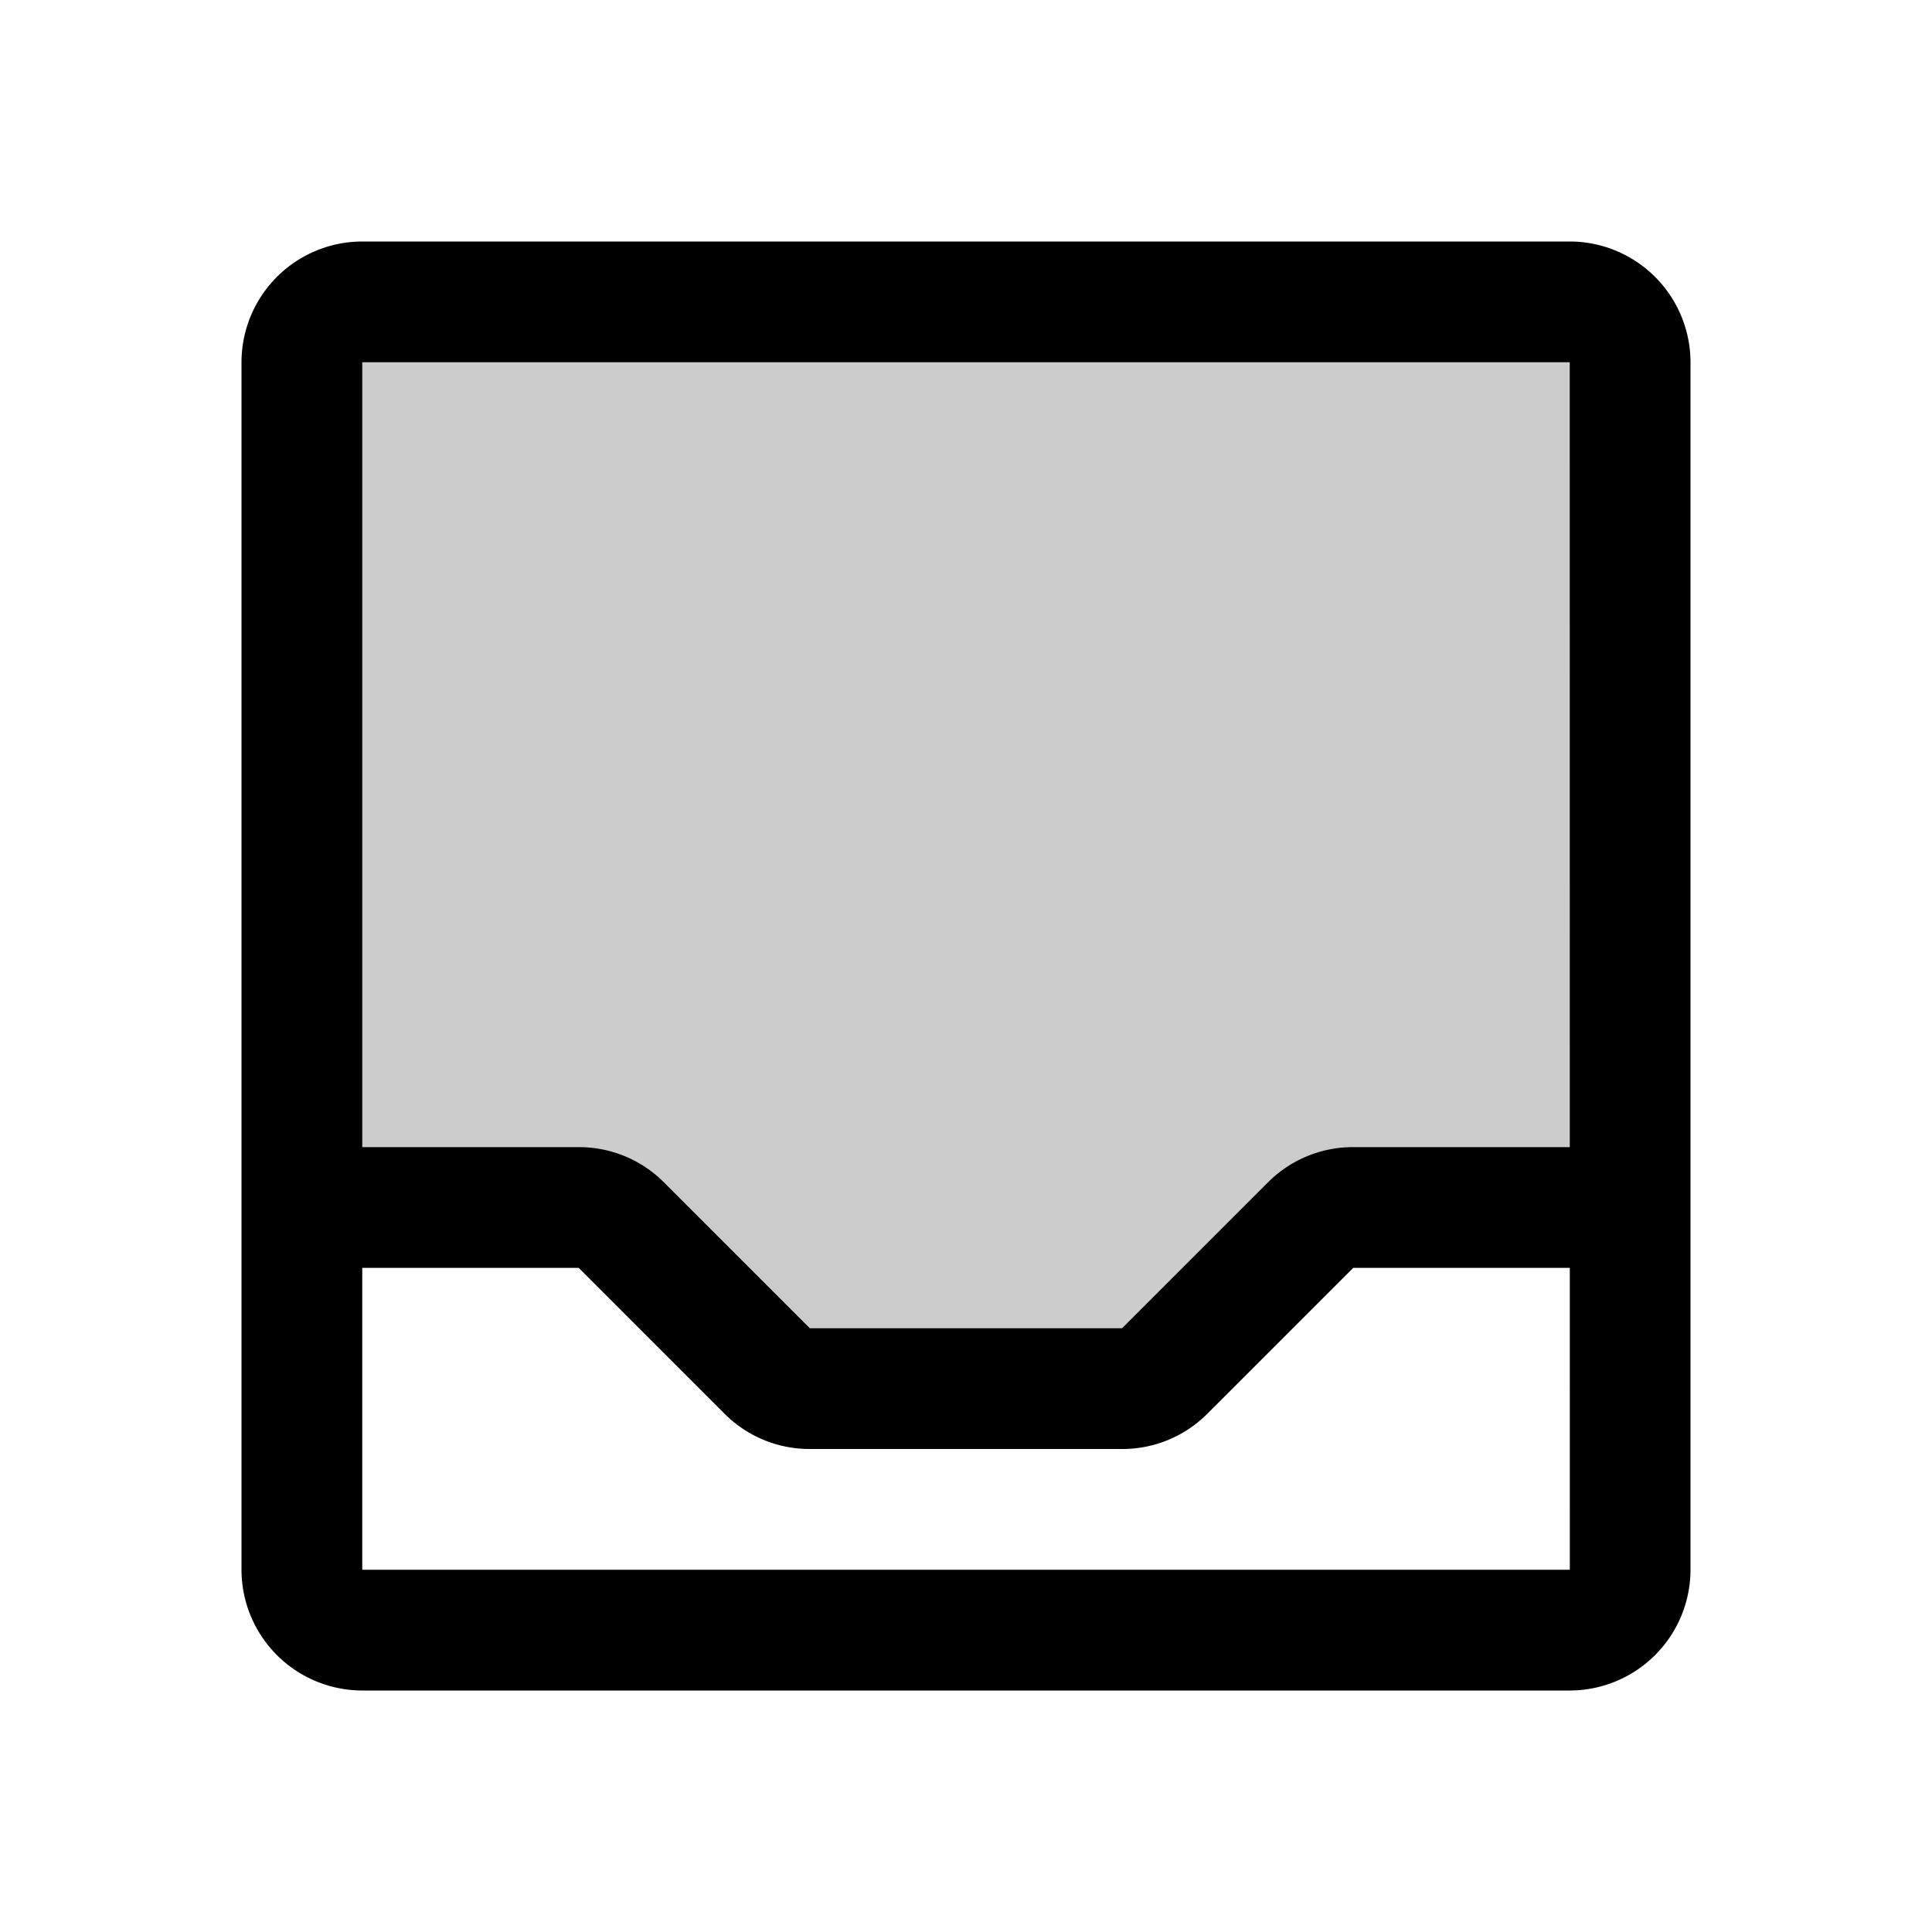
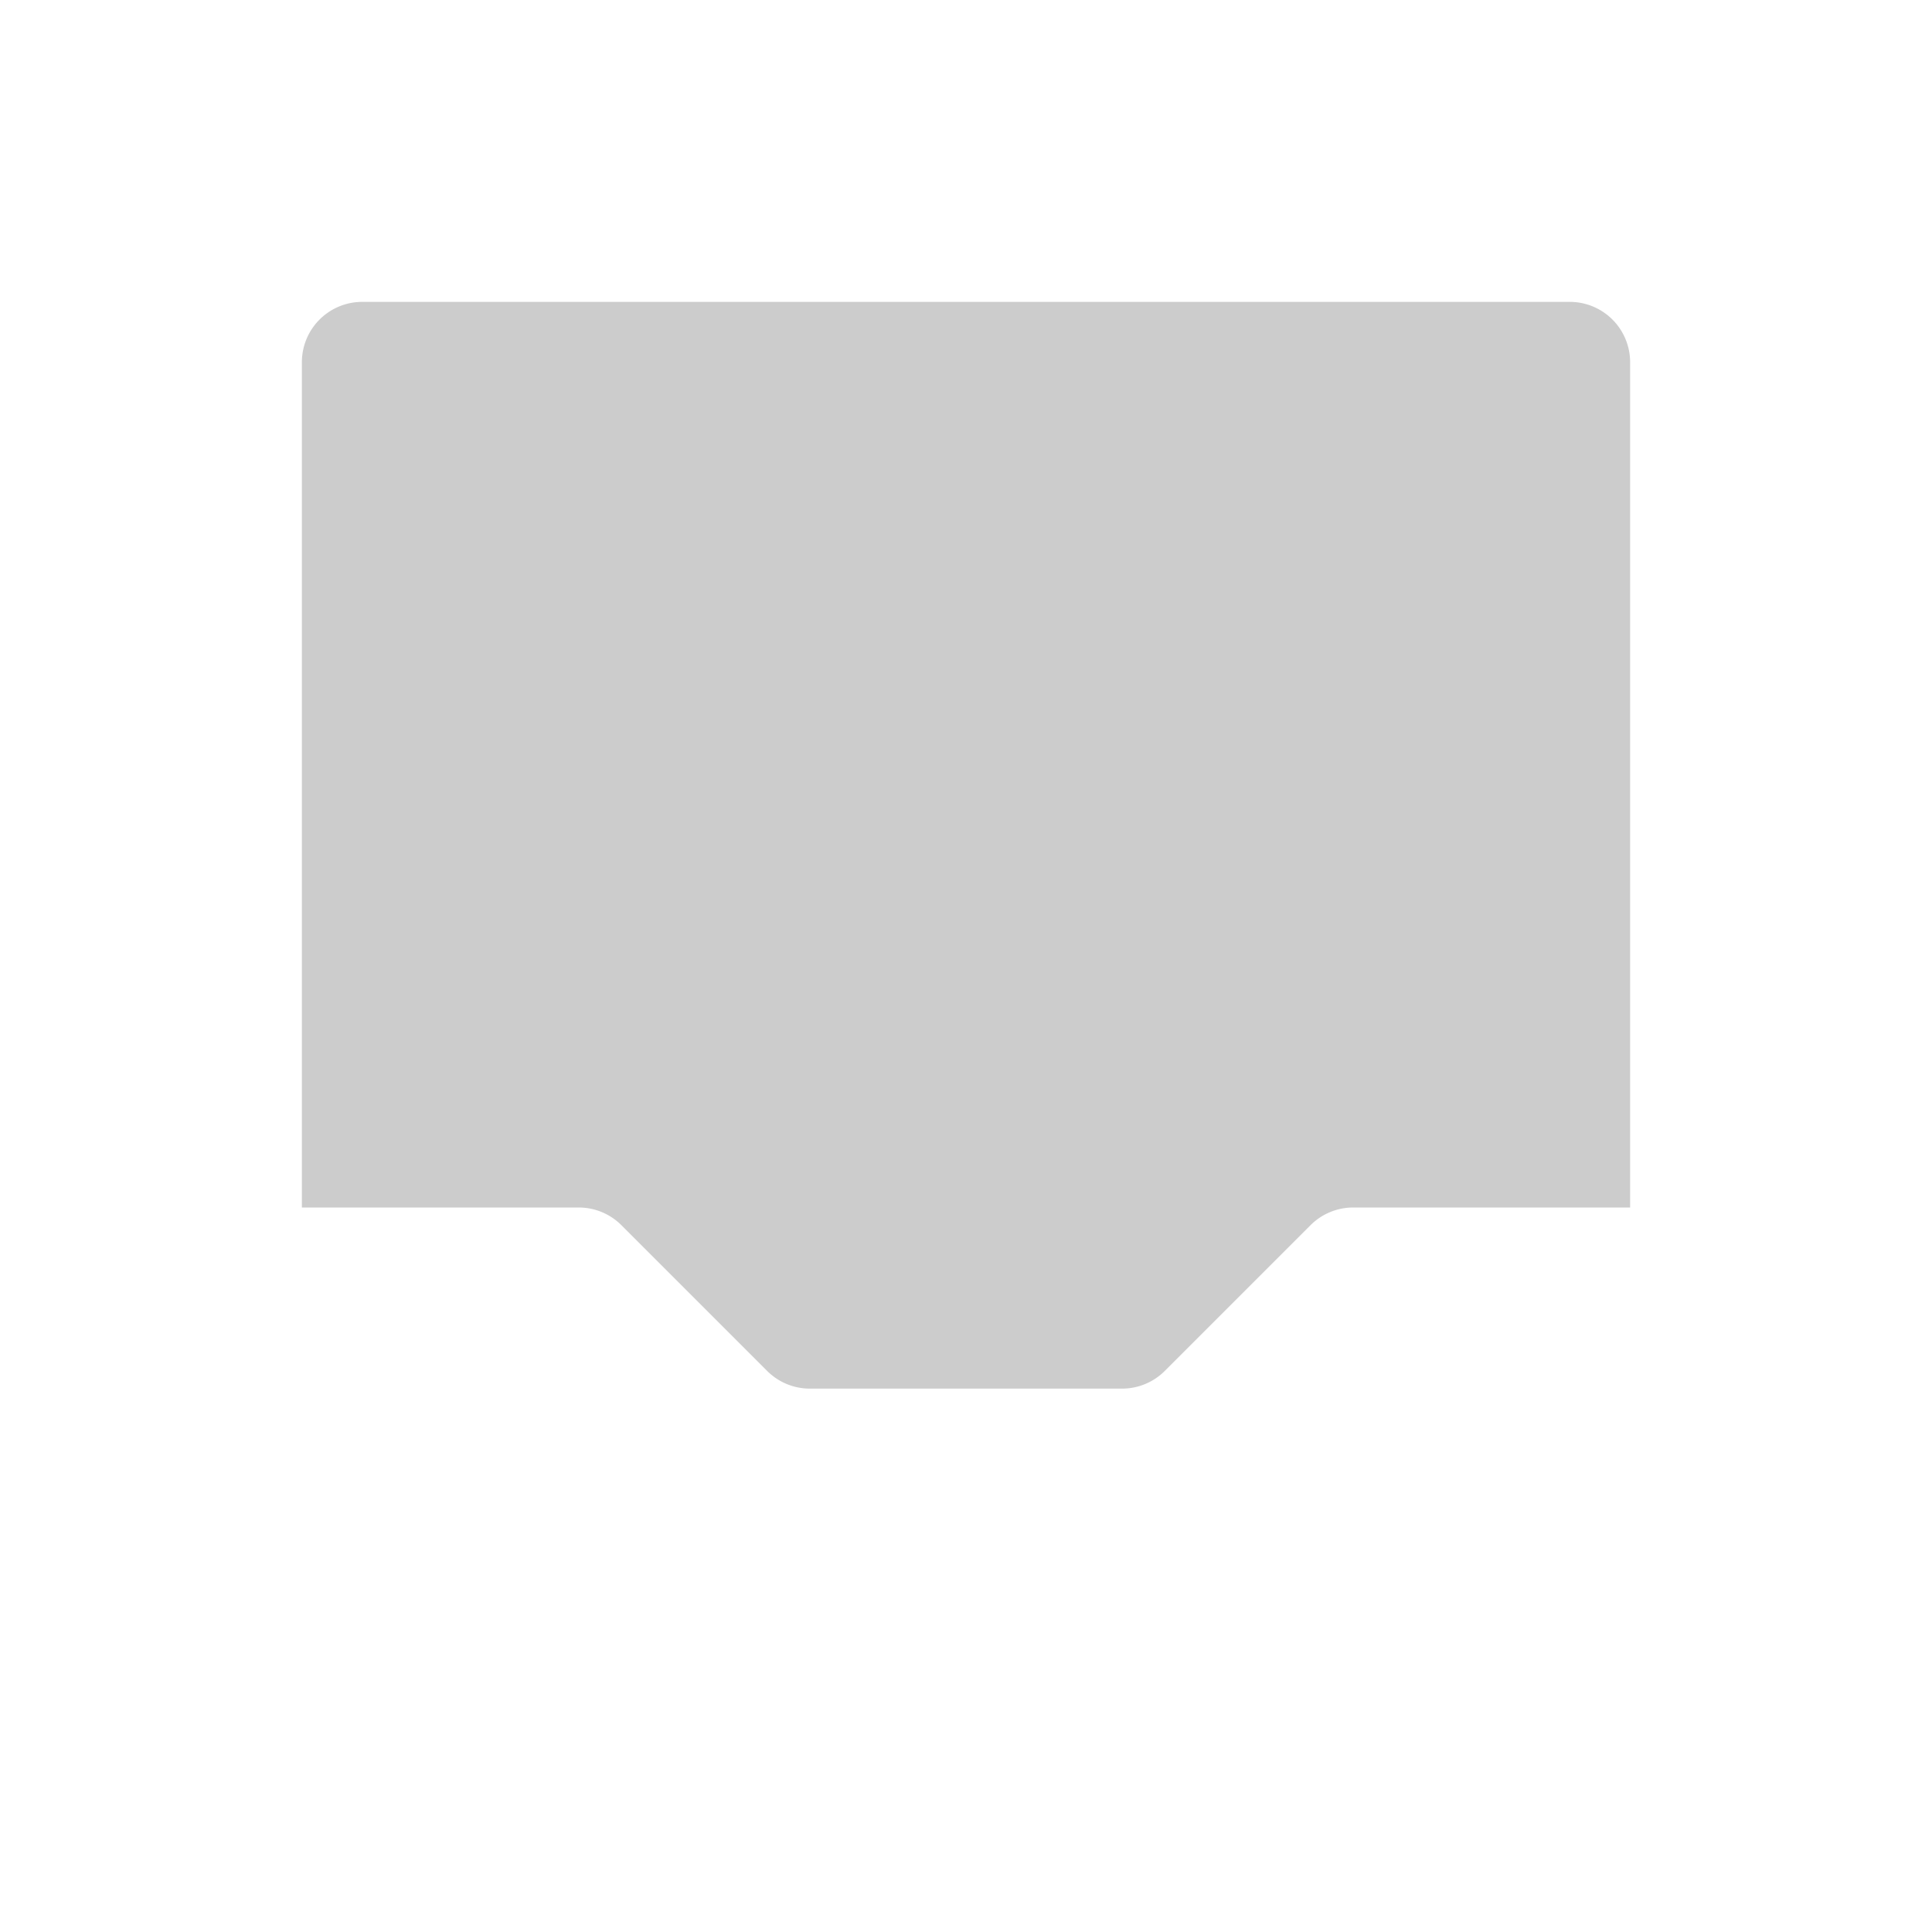
<svg xmlns="http://www.w3.org/2000/svg" fill="#000000" width="800px" height="800px" viewBox="0 0 256 256" id="Flat">
  <g opacity="0.2">
    <path d="M76.681,160a8,8,0,0,1,5.657,2.343l19.313,19.313A8,8,0,0,0,107.308,184h41.373a8,8,0,0,0,5.657-2.343l19.313-19.313A8,8,0,0,1,179.308,160h36.687l.006.004V48a8,8,0,0,0-8-8H48a8,8,0,0,0-8,8V160Z" />
  </g>
-   <path d="M208,32H48A16.018,16.018,0,0,0,32,48V159.884c-0.0.039-.006.077-.006.116s.005.077.006.116V208a16.018,16.018,0,0,0,16,16H208a16.018,16.018,0,0,0,16-16V48A16.018,16.018,0,0,0,208,32Zm0,16,.006,104H179.308a15.896,15.896,0,0,0-11.313,4.687L148.681,176l-41.373.001L87.993,156.685A15.898,15.898,0,0,0,76.681,152H48V48Zm0,160H48V168l28.681-.001,19.314,19.316A15.898,15.898,0,0,0,107.308,192h41.373a15.896,15.896,0,0,0,11.313-4.687L179.308,168h28.7l.002,40Z" />
</svg>